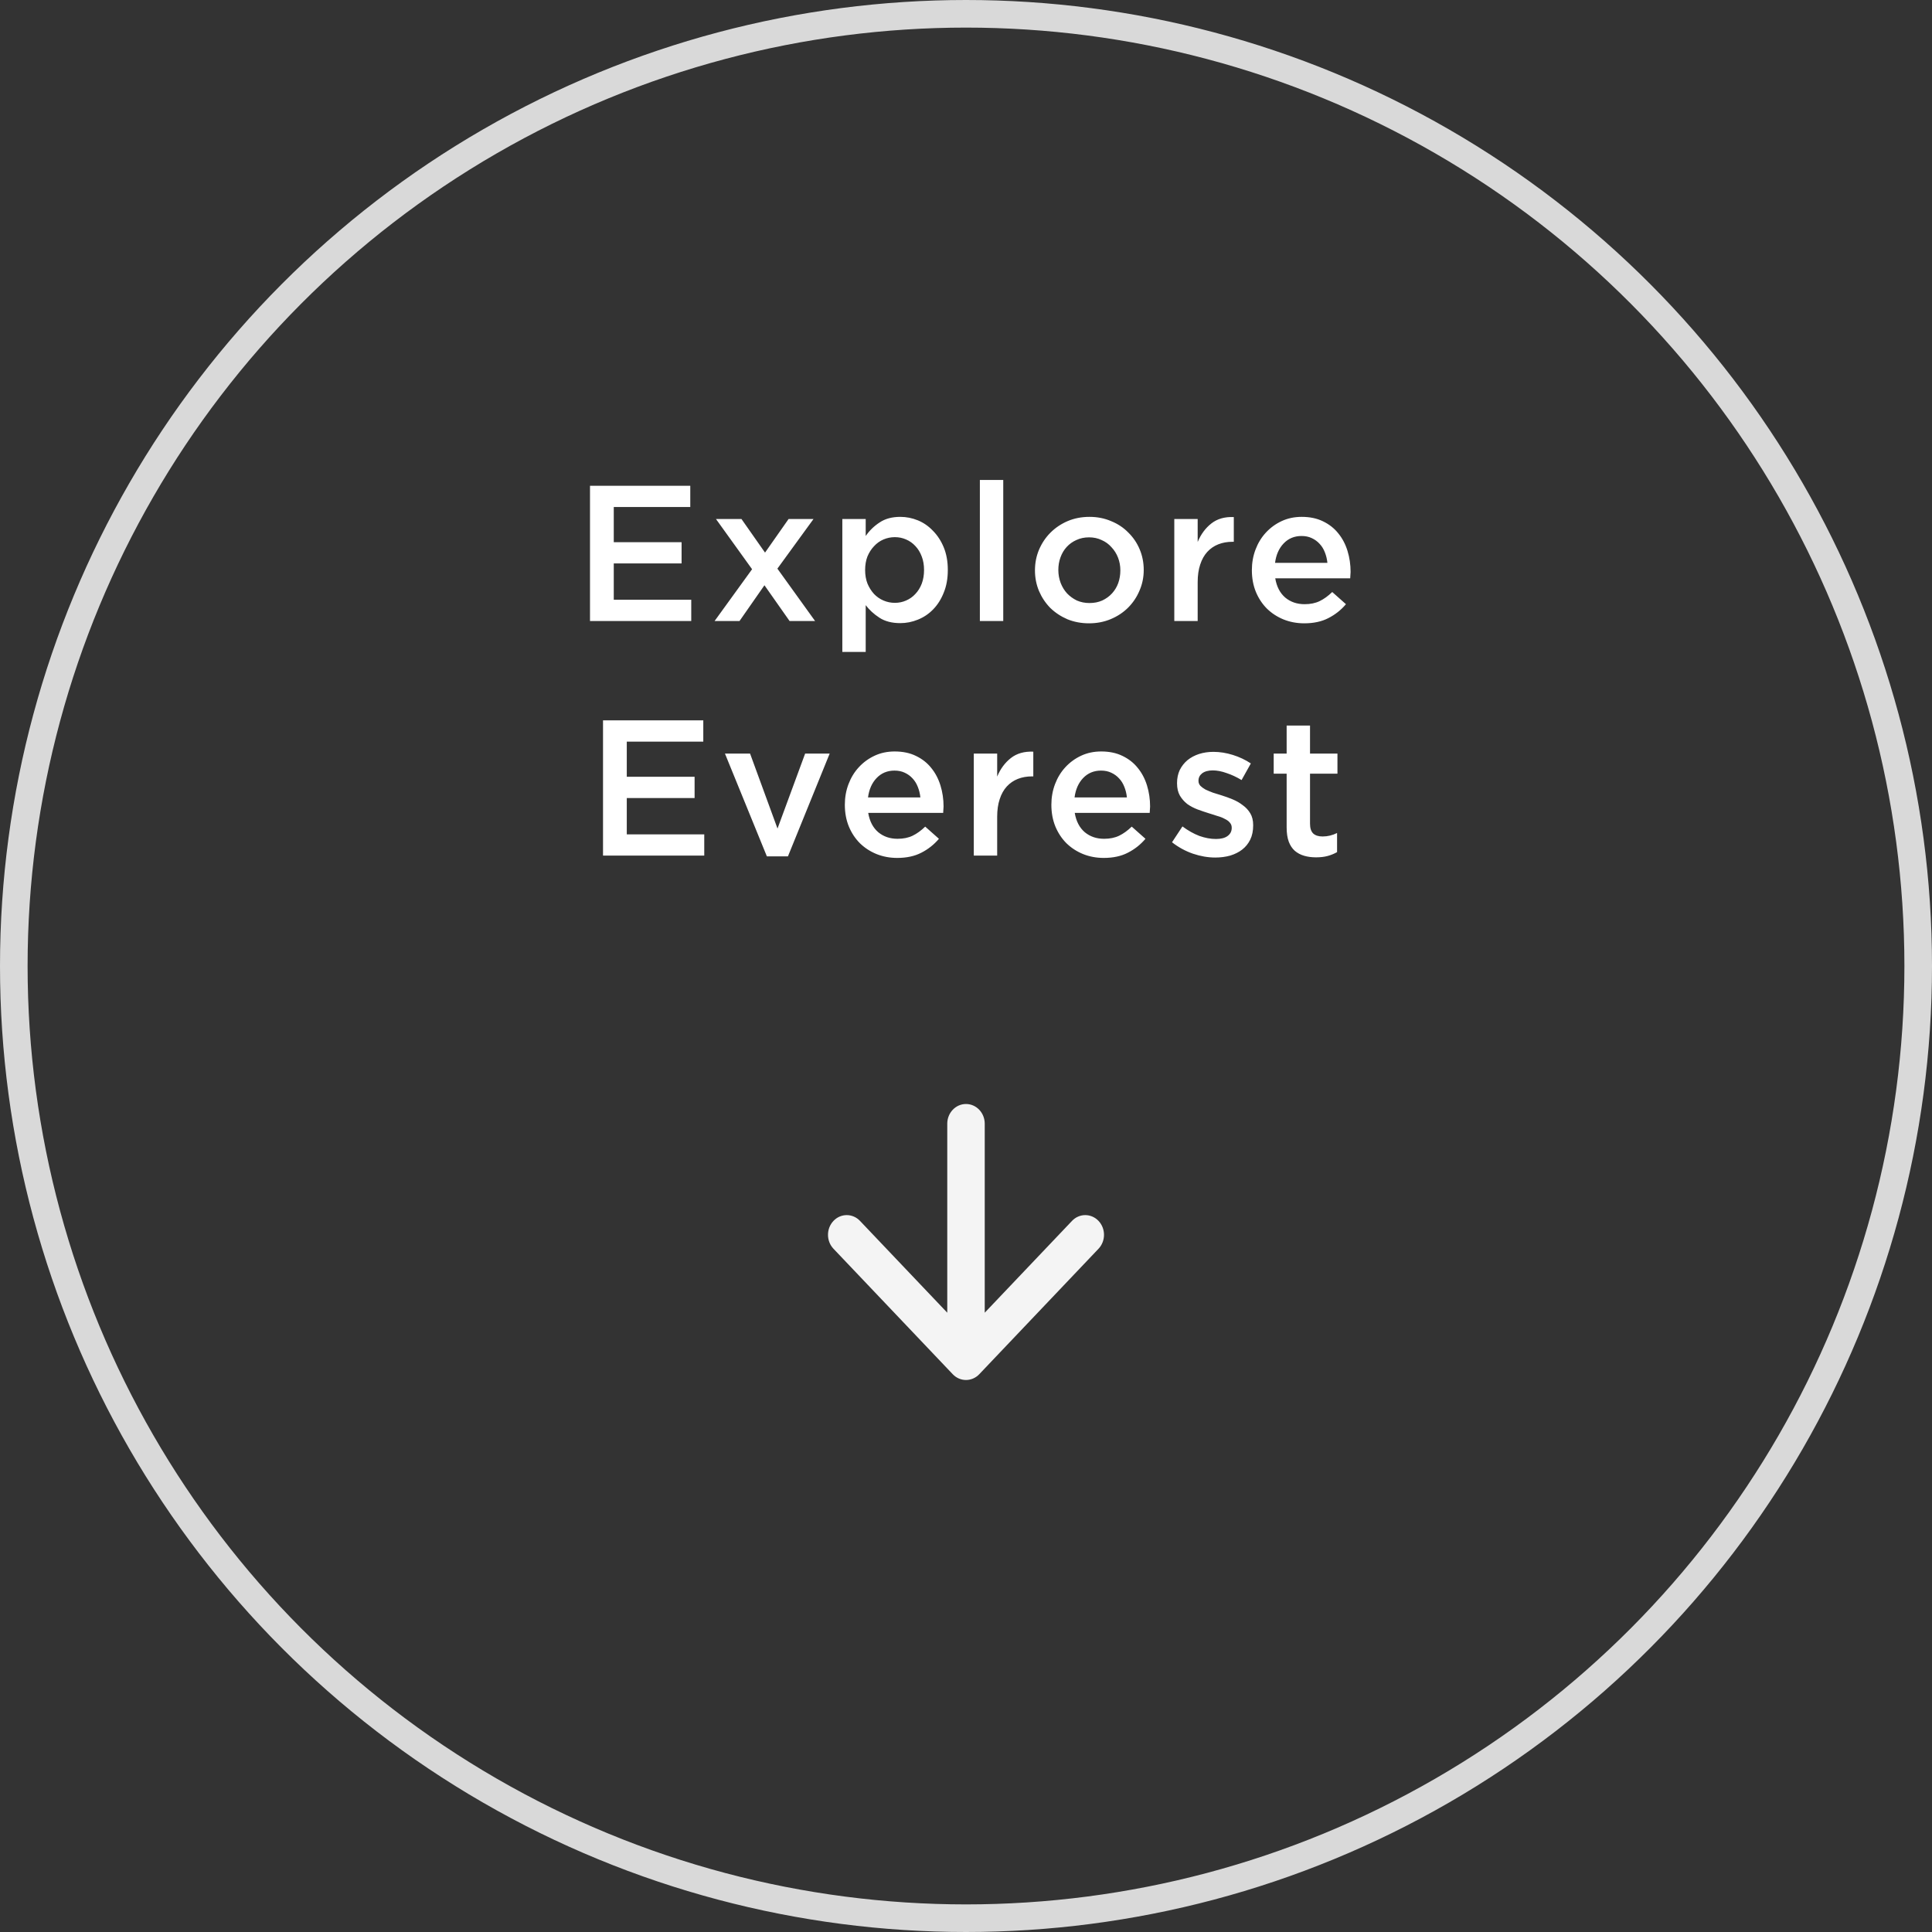
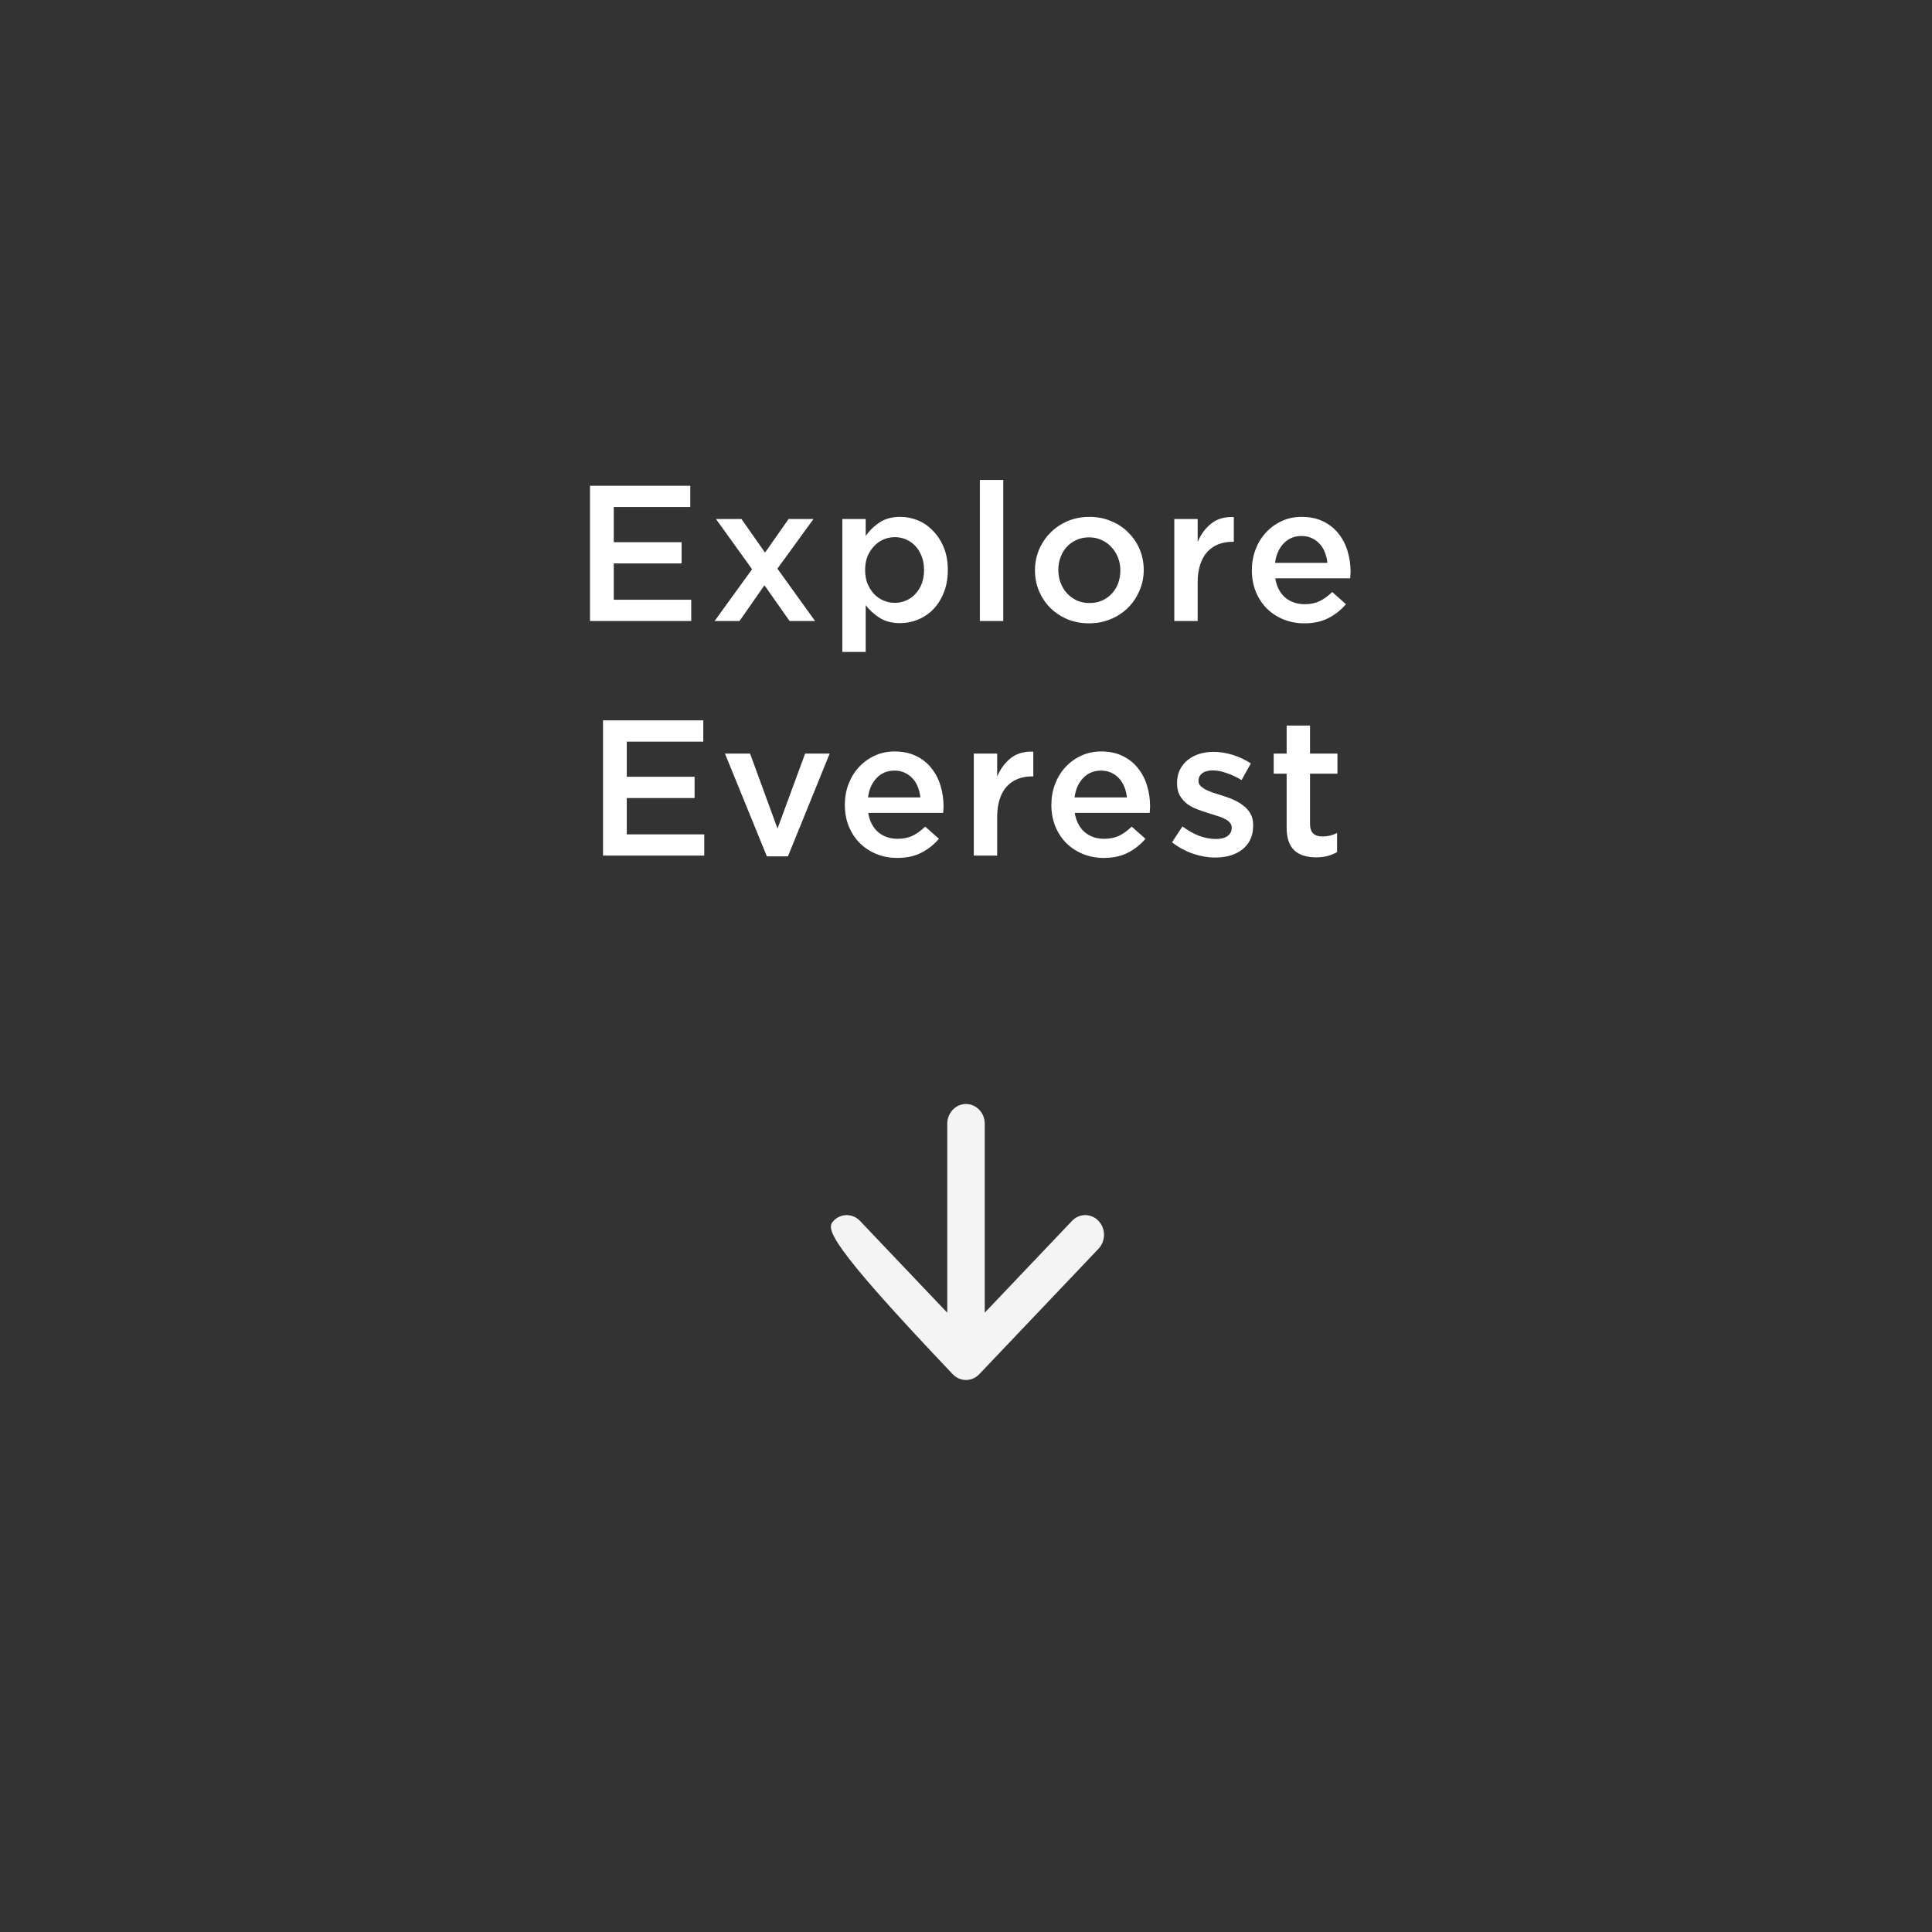
<svg xmlns="http://www.w3.org/2000/svg" width="140" height="140" viewBox="0 0 140 140" fill="none">
  <rect x="0" y="0" width="140" height="140" fill="#333333" stroke="none" />
  <path d="M50.02 35.2V36.74H44.476V39.288H49.39V40.828H44.476V43.46H50.09V45H42.754V35.2H50.02ZM56.333 41.206L59.063 45H57.215L55.395 42.41L53.589 45H51.783L54.499 41.248L51.881 37.608H53.729L55.437 40.044L57.145 37.608H58.951L56.333 41.206ZM68.682 41.304C68.682 41.92 68.584 42.466 68.388 42.942C68.201 43.418 67.945 43.824 67.618 44.16C67.3 44.487 66.932 44.734 66.512 44.902C66.101 45.07 65.677 45.154 65.238 45.154C64.631 45.154 64.127 45.023 63.726 44.762C63.325 44.501 62.993 44.197 62.732 43.852V47.24H61.038V37.608H62.732V38.84C63.002 38.448 63.339 38.121 63.74 37.86C64.141 37.589 64.641 37.454 65.238 37.454C65.677 37.454 66.101 37.538 66.512 37.706C66.922 37.874 67.287 38.126 67.604 38.462C67.93 38.789 68.192 39.19 68.388 39.666C68.584 40.142 68.682 40.688 68.682 41.304ZM66.96 41.304C66.96 40.94 66.904 40.613 66.792 40.324C66.68 40.025 66.526 39.773 66.33 39.568C66.143 39.363 65.919 39.204 65.658 39.092C65.406 38.98 65.135 38.924 64.846 38.924C64.556 38.924 64.281 38.98 64.02 39.092C63.758 39.204 63.53 39.367 63.334 39.582C63.138 39.787 62.979 40.035 62.858 40.324C62.746 40.613 62.69 40.94 62.69 41.304C62.69 41.668 62.746 41.995 62.858 42.284C62.979 42.573 63.138 42.825 63.334 43.04C63.53 43.245 63.758 43.404 64.02 43.516C64.281 43.628 64.556 43.684 64.846 43.684C65.135 43.684 65.406 43.628 65.658 43.516C65.919 43.404 66.143 43.245 66.33 43.04C66.526 42.835 66.68 42.587 66.792 42.298C66.904 41.999 66.96 41.668 66.96 41.304ZM72.699 45H71.005V34.78H72.699V45ZM82.879 41.304C82.879 41.836 82.776 42.335 82.571 42.802C82.375 43.269 82.099 43.679 81.745 44.034C81.399 44.379 80.984 44.655 80.499 44.86C80.013 45.065 79.486 45.168 78.917 45.168C78.357 45.168 77.834 45.07 77.349 44.874C76.873 44.669 76.457 44.393 76.103 44.048C75.757 43.693 75.487 43.287 75.291 42.83C75.095 42.363 74.997 41.864 74.997 41.332C74.997 40.8 75.095 40.301 75.291 39.834C75.496 39.358 75.771 38.947 76.117 38.602C76.471 38.247 76.887 37.967 77.363 37.762C77.848 37.557 78.375 37.454 78.945 37.454C79.514 37.454 80.037 37.557 80.513 37.762C80.998 37.958 81.413 38.233 81.759 38.588C82.113 38.933 82.389 39.339 82.585 39.806C82.781 40.273 82.879 40.772 82.879 41.304ZM81.185 41.332C81.185 41.005 81.129 40.697 81.017 40.408C80.905 40.119 80.746 39.867 80.541 39.652C80.345 39.428 80.107 39.255 79.827 39.134C79.556 39.003 79.253 38.938 78.917 38.938C78.581 38.938 78.273 39.003 77.993 39.134C77.722 39.255 77.489 39.423 77.293 39.638C77.097 39.853 76.947 40.105 76.845 40.394C76.742 40.674 76.691 40.977 76.691 41.304C76.691 41.631 76.747 41.943 76.859 42.242C76.971 42.531 77.125 42.783 77.321 42.998C77.526 43.213 77.764 43.385 78.035 43.516C78.315 43.637 78.618 43.698 78.945 43.698C79.29 43.698 79.598 43.637 79.869 43.516C80.149 43.385 80.387 43.213 80.583 42.998C80.779 42.783 80.928 42.536 81.031 42.256C81.133 41.967 81.185 41.659 81.185 41.332ZM86.788 42.186V45H85.094V37.608H86.788V39.274C87.021 38.714 87.353 38.266 87.782 37.93C88.211 37.594 88.752 37.44 89.406 37.468V39.26H89.308C88.934 39.26 88.594 39.321 88.286 39.442C87.978 39.563 87.712 39.745 87.488 39.988C87.264 40.231 87.091 40.539 86.97 40.912C86.849 41.276 86.788 41.701 86.788 42.186ZM92.409 41.906C92.512 42.513 92.754 42.979 93.137 43.306C93.52 43.623 93.986 43.782 94.537 43.782C94.957 43.782 95.321 43.707 95.629 43.558C95.937 43.409 96.24 43.189 96.539 42.9L97.533 43.782C97.178 44.202 96.754 44.538 96.259 44.79C95.774 45.042 95.19 45.168 94.509 45.168C93.977 45.168 93.478 45.075 93.011 44.888C92.554 44.701 92.152 44.44 91.807 44.104C91.471 43.768 91.205 43.367 91.009 42.9C90.813 42.424 90.715 41.897 90.715 41.318C90.715 40.786 90.804 40.287 90.981 39.82C91.158 39.353 91.406 38.947 91.723 38.602C92.05 38.247 92.432 37.967 92.871 37.762C93.31 37.557 93.795 37.454 94.327 37.454C94.915 37.454 95.428 37.561 95.867 37.776C96.315 37.991 96.684 38.28 96.973 38.644C97.272 39.008 97.496 39.433 97.645 39.918C97.794 40.403 97.869 40.912 97.869 41.444C97.869 41.519 97.864 41.593 97.855 41.668C97.855 41.743 97.85 41.822 97.841 41.906H92.409ZM92.395 40.786H96.189C96.161 40.515 96.1 40.263 96.007 40.03C95.914 39.787 95.788 39.582 95.629 39.414C95.47 39.237 95.279 39.097 95.055 38.994C94.84 38.891 94.593 38.84 94.313 38.84C93.79 38.84 93.356 39.022 93.011 39.386C92.675 39.741 92.47 40.207 92.395 40.786ZM50.963 52.2V53.74H45.419V56.288H50.333V57.828H45.419V60.46H51.033V62H43.697V52.2H50.963ZM56.341 60.04L58.343 54.608H60.121L57.097 62.056H55.571L52.533 54.608H54.353L56.341 60.04ZM62.914 58.906C63.016 59.513 63.259 59.979 63.642 60.306C64.024 60.623 64.491 60.782 65.042 60.782C65.462 60.782 65.826 60.707 66.134 60.558C66.442 60.409 66.745 60.189 67.044 59.9L68.038 60.782C67.683 61.202 67.258 61.538 66.764 61.79C66.278 62.042 65.695 62.168 65.014 62.168C64.482 62.168 63.982 62.075 63.516 61.888C63.058 61.701 62.657 61.44 62.312 61.104C61.976 60.768 61.71 60.367 61.514 59.9C61.318 59.424 61.22 58.897 61.22 58.318C61.22 57.786 61.308 57.287 61.486 56.82C61.663 56.353 61.91 55.947 62.228 55.602C62.554 55.247 62.937 54.967 63.376 54.762C63.814 54.557 64.3 54.454 64.832 54.454C65.42 54.454 65.933 54.561 66.372 54.776C66.82 54.991 67.188 55.28 67.478 55.644C67.776 56.008 68 56.433 68.15 56.918C68.299 57.403 68.374 57.912 68.374 58.444C68.374 58.519 68.369 58.593 68.36 58.668C68.36 58.743 68.355 58.822 68.346 58.906H62.914ZM62.9 57.786H66.694C66.666 57.515 66.605 57.263 66.512 57.03C66.418 56.787 66.292 56.582 66.134 56.414C65.975 56.237 65.784 56.097 65.56 55.994C65.345 55.891 65.098 55.84 64.818 55.84C64.295 55.84 63.861 56.022 63.516 56.386C63.18 56.741 62.974 57.207 62.9 57.786ZM72.259 59.186V62H70.565V54.608H72.259V56.274C72.492 55.714 72.824 55.266 73.253 54.93C73.682 54.594 74.224 54.44 74.877 54.468V56.26H74.779C74.406 56.26 74.065 56.321 73.757 56.442C73.449 56.563 73.183 56.745 72.959 56.988C72.735 57.231 72.562 57.539 72.441 57.912C72.32 58.276 72.259 58.701 72.259 59.186ZM77.88 58.906C77.983 59.513 78.225 59.979 78.608 60.306C78.991 60.623 79.457 60.782 80.008 60.782C80.428 60.782 80.792 60.707 81.1 60.558C81.408 60.409 81.711 60.189 82.01 59.9L83.004 60.782C82.649 61.202 82.225 61.538 81.73 61.79C81.245 62.042 80.661 62.168 79.98 62.168C79.448 62.168 78.949 62.075 78.482 61.888C78.025 61.701 77.623 61.44 77.278 61.104C76.942 60.768 76.676 60.367 76.48 59.9C76.284 59.424 76.186 58.897 76.186 58.318C76.186 57.786 76.275 57.287 76.452 56.82C76.629 56.353 76.877 55.947 77.194 55.602C77.521 55.247 77.903 54.967 78.342 54.762C78.781 54.557 79.266 54.454 79.798 54.454C80.386 54.454 80.899 54.561 81.338 54.776C81.786 54.991 82.155 55.28 82.444 55.644C82.743 56.008 82.967 56.433 83.116 56.918C83.265 57.403 83.34 57.912 83.34 58.444C83.34 58.519 83.335 58.593 83.326 58.668C83.326 58.743 83.321 58.822 83.312 58.906H77.88ZM77.866 57.786H81.66C81.632 57.515 81.571 57.263 81.478 57.03C81.385 56.787 81.259 56.582 81.1 56.414C80.941 56.237 80.75 56.097 80.526 55.994C80.311 55.891 80.064 55.84 79.784 55.84C79.261 55.84 78.827 56.022 78.482 56.386C78.146 56.741 77.941 57.207 77.866 57.786ZM90.809 59.816C90.809 60.208 90.739 60.549 90.599 60.838C90.459 61.127 90.263 61.37 90.011 61.566C89.769 61.753 89.479 61.897 89.143 62C88.807 62.093 88.448 62.14 88.065 62.14C87.533 62.14 86.992 62.047 86.441 61.86C85.9 61.673 85.396 61.398 84.929 61.034L85.685 59.886C86.087 60.185 86.493 60.413 86.903 60.572C87.323 60.721 87.725 60.796 88.107 60.796C88.471 60.796 88.751 60.726 88.947 60.586C89.153 60.437 89.255 60.241 89.255 59.998V59.97C89.255 59.83 89.209 59.709 89.115 59.606C89.031 59.503 88.91 59.415 88.751 59.34C88.602 59.256 88.425 59.186 88.219 59.13C88.023 59.065 87.818 58.999 87.603 58.934C87.333 58.85 87.057 58.757 86.777 58.654C86.507 58.551 86.259 58.421 86.035 58.262C85.821 58.094 85.643 57.893 85.503 57.66C85.363 57.417 85.293 57.119 85.293 56.764V56.736C85.293 56.391 85.359 56.078 85.489 55.798C85.629 55.518 85.816 55.28 86.049 55.084C86.292 54.888 86.572 54.739 86.889 54.636C87.216 54.533 87.561 54.482 87.925 54.482C88.392 54.482 88.863 54.557 89.339 54.706C89.815 54.855 90.249 55.061 90.641 55.322L89.969 56.526C89.615 56.311 89.255 56.143 88.891 56.022C88.527 55.891 88.191 55.826 87.883 55.826C87.557 55.826 87.3 55.896 87.113 56.036C86.936 56.176 86.847 56.353 86.847 56.568V56.596C86.847 56.727 86.894 56.843 86.987 56.946C87.081 57.039 87.202 57.128 87.351 57.212C87.51 57.287 87.687 57.361 87.883 57.436C88.089 57.501 88.299 57.567 88.513 57.632C88.784 57.716 89.055 57.814 89.325 57.926C89.596 58.038 89.839 58.178 90.053 58.346C90.277 58.505 90.459 58.701 90.599 58.934C90.739 59.167 90.809 59.452 90.809 59.788V59.816ZM94.929 56.064V59.69C94.929 60.017 95.008 60.255 95.167 60.404C95.325 60.544 95.549 60.614 95.839 60.614C96.203 60.614 96.553 60.53 96.889 60.362V61.748C96.674 61.869 96.445 61.963 96.203 62.028C95.96 62.093 95.68 62.126 95.363 62.126C95.055 62.126 94.77 62.089 94.509 62.014C94.247 61.939 94.019 61.818 93.823 61.65C93.636 61.482 93.491 61.263 93.389 60.992C93.286 60.712 93.235 60.367 93.235 59.956V56.064H92.297V54.608H93.235V52.578H94.929V54.608H96.917V56.064H94.929Z" fill="white" />
-   <path fill-rule="evenodd" clip-rule="evenodd" d="M79.602 90.49L70.96 99.582C70.43 100.139 69.57 100.139 69.04 99.582L60.398 90.49C59.867 89.932 59.867 89.028 60.398 88.47C60.928 87.912 61.788 87.912 62.318 88.47L68.642 95.123L68.642 81.429C68.642 80.64 69.25 80 70 80C70.75 80 71.358 80.64 71.358 81.429L71.358 95.123L77.682 88.47C78.212 87.912 79.072 87.912 79.602 88.47C80.133 89.028 80.133 89.932 79.602 90.49Z" fill="#F4F4F4" />
-   <circle cx="70" cy="70" r="69" stroke="#D9D9D9" stroke-width="2" />
+   <path fill-rule="evenodd" clip-rule="evenodd" d="M79.602 90.49L70.96 99.582C70.43 100.139 69.57 100.139 69.04 99.582C59.867 89.932 59.867 89.028 60.398 88.47C60.928 87.912 61.788 87.912 62.318 88.47L68.642 95.123L68.642 81.429C68.642 80.64 69.25 80 70 80C70.75 80 71.358 80.64 71.358 81.429L71.358 95.123L77.682 88.47C78.212 87.912 79.072 87.912 79.602 88.47C80.133 89.028 80.133 89.932 79.602 90.49Z" fill="#F4F4F4" />
</svg>